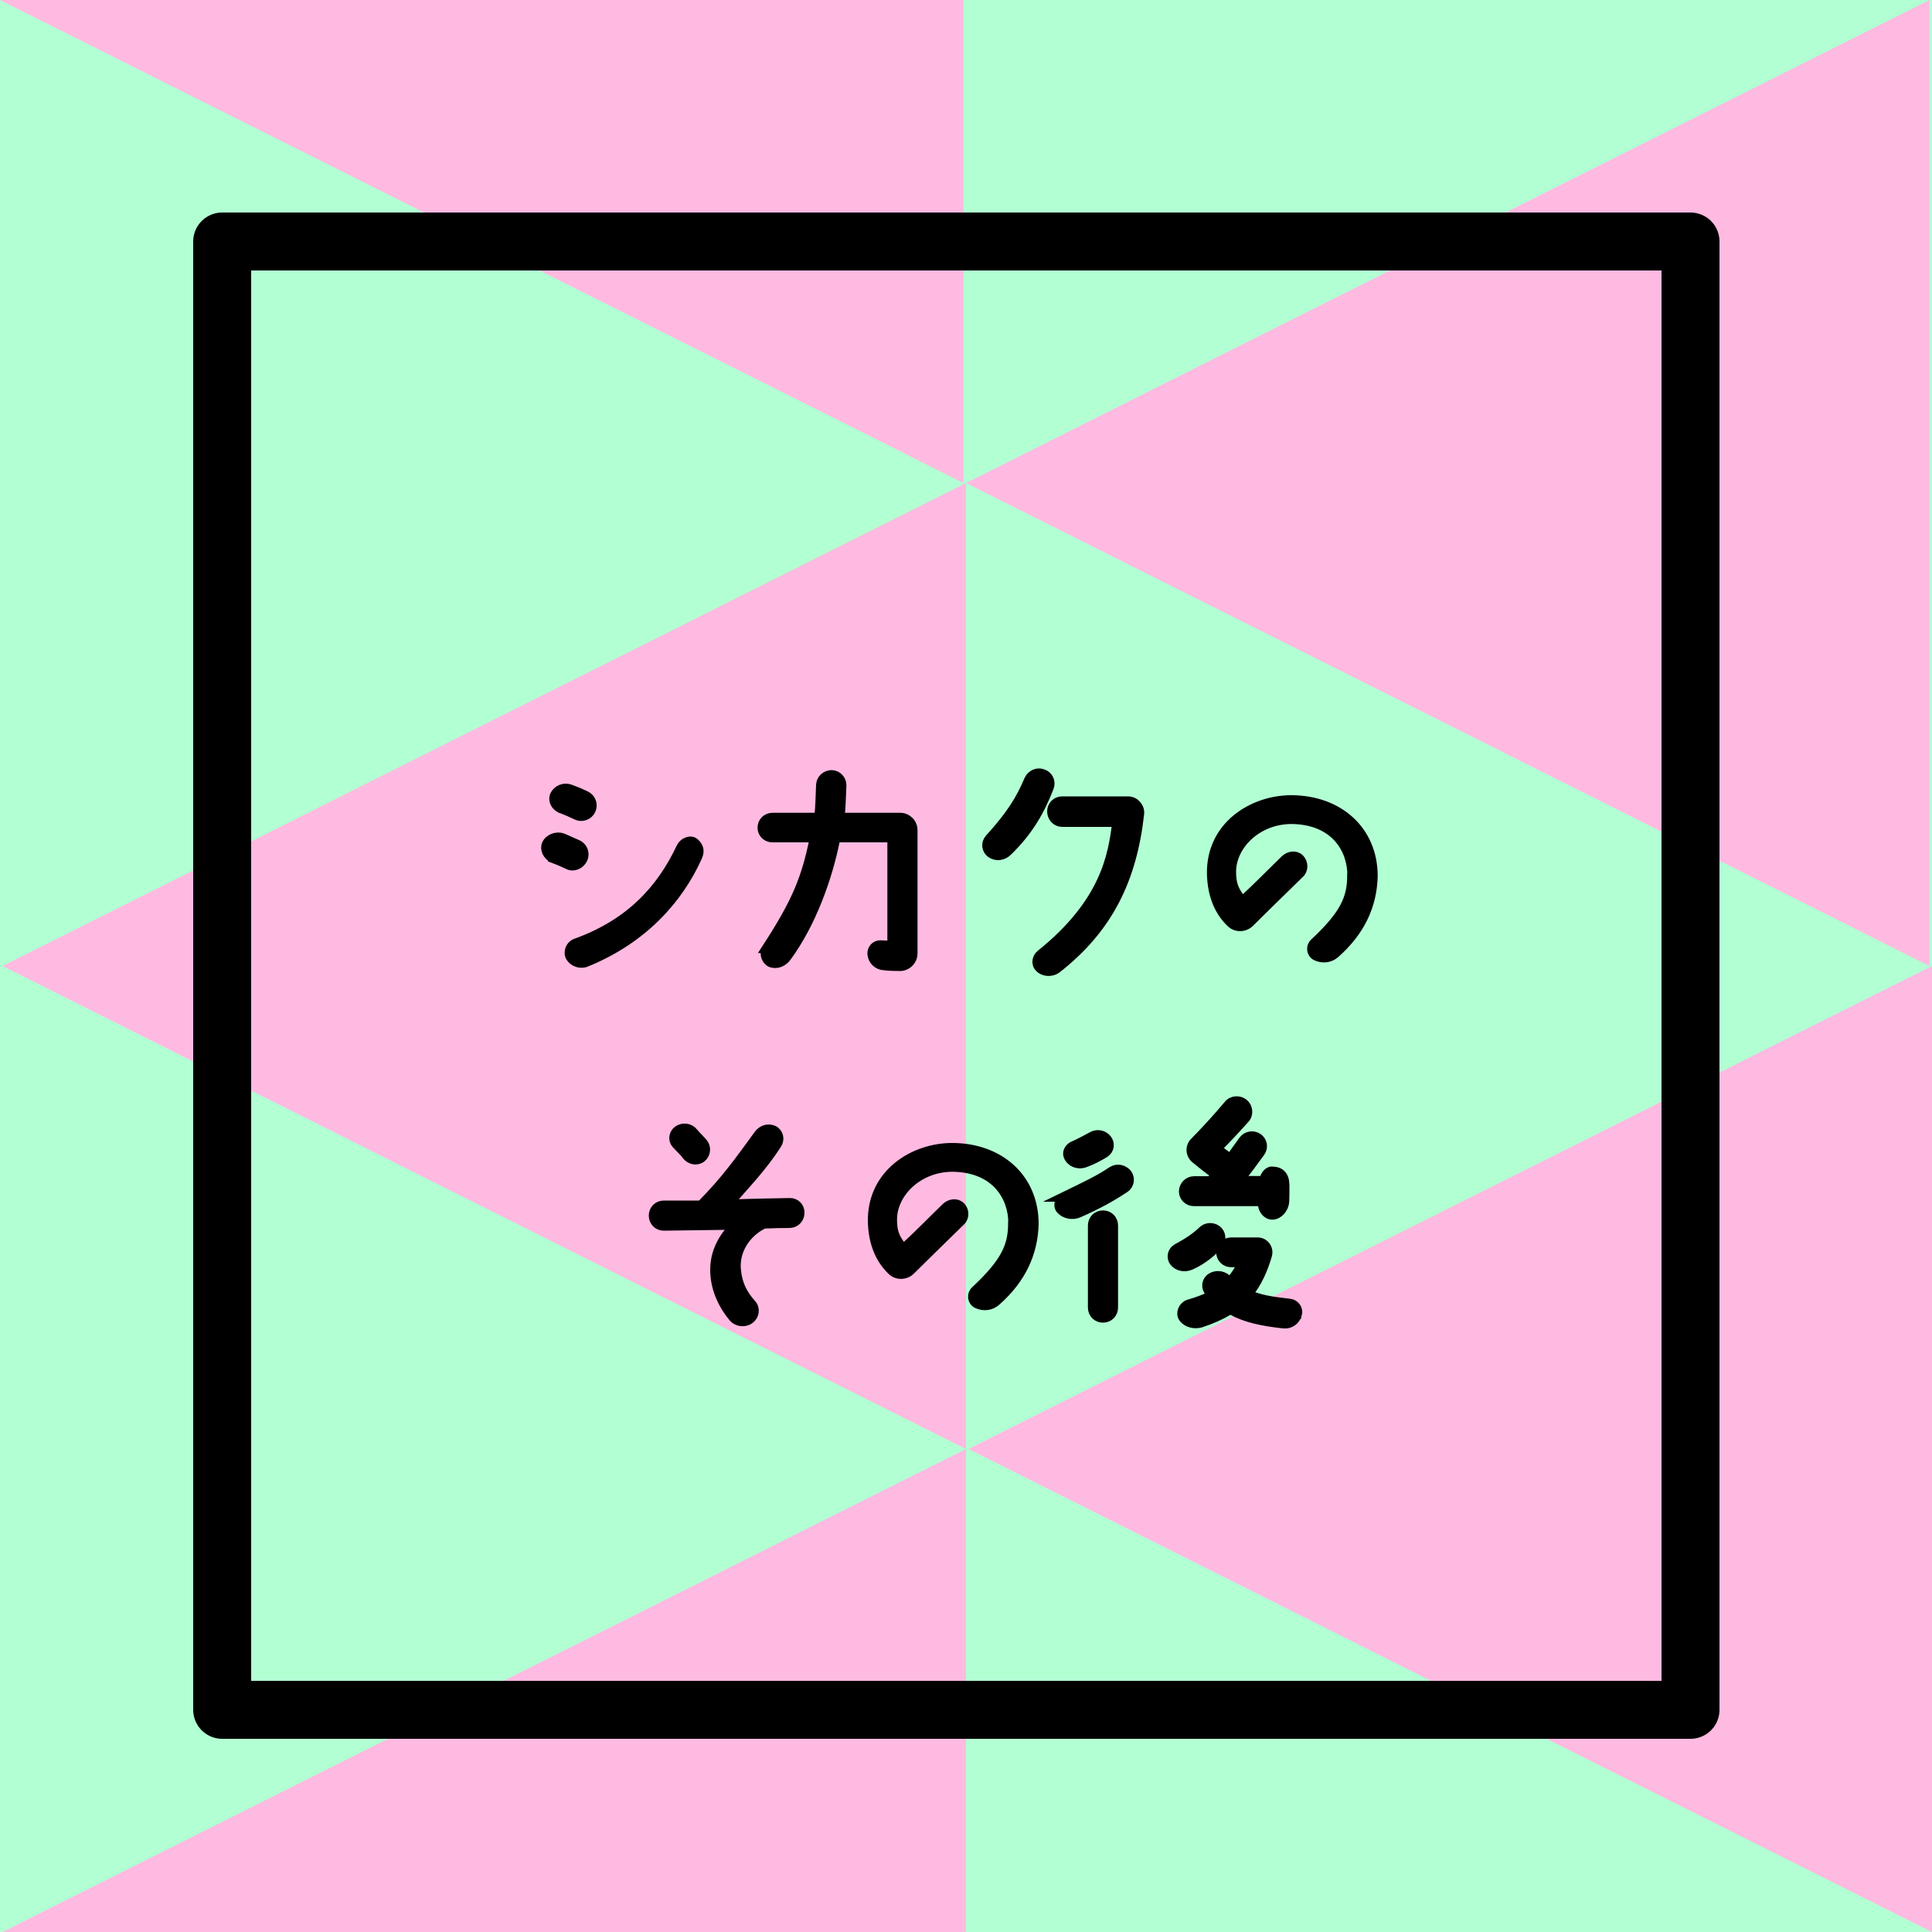
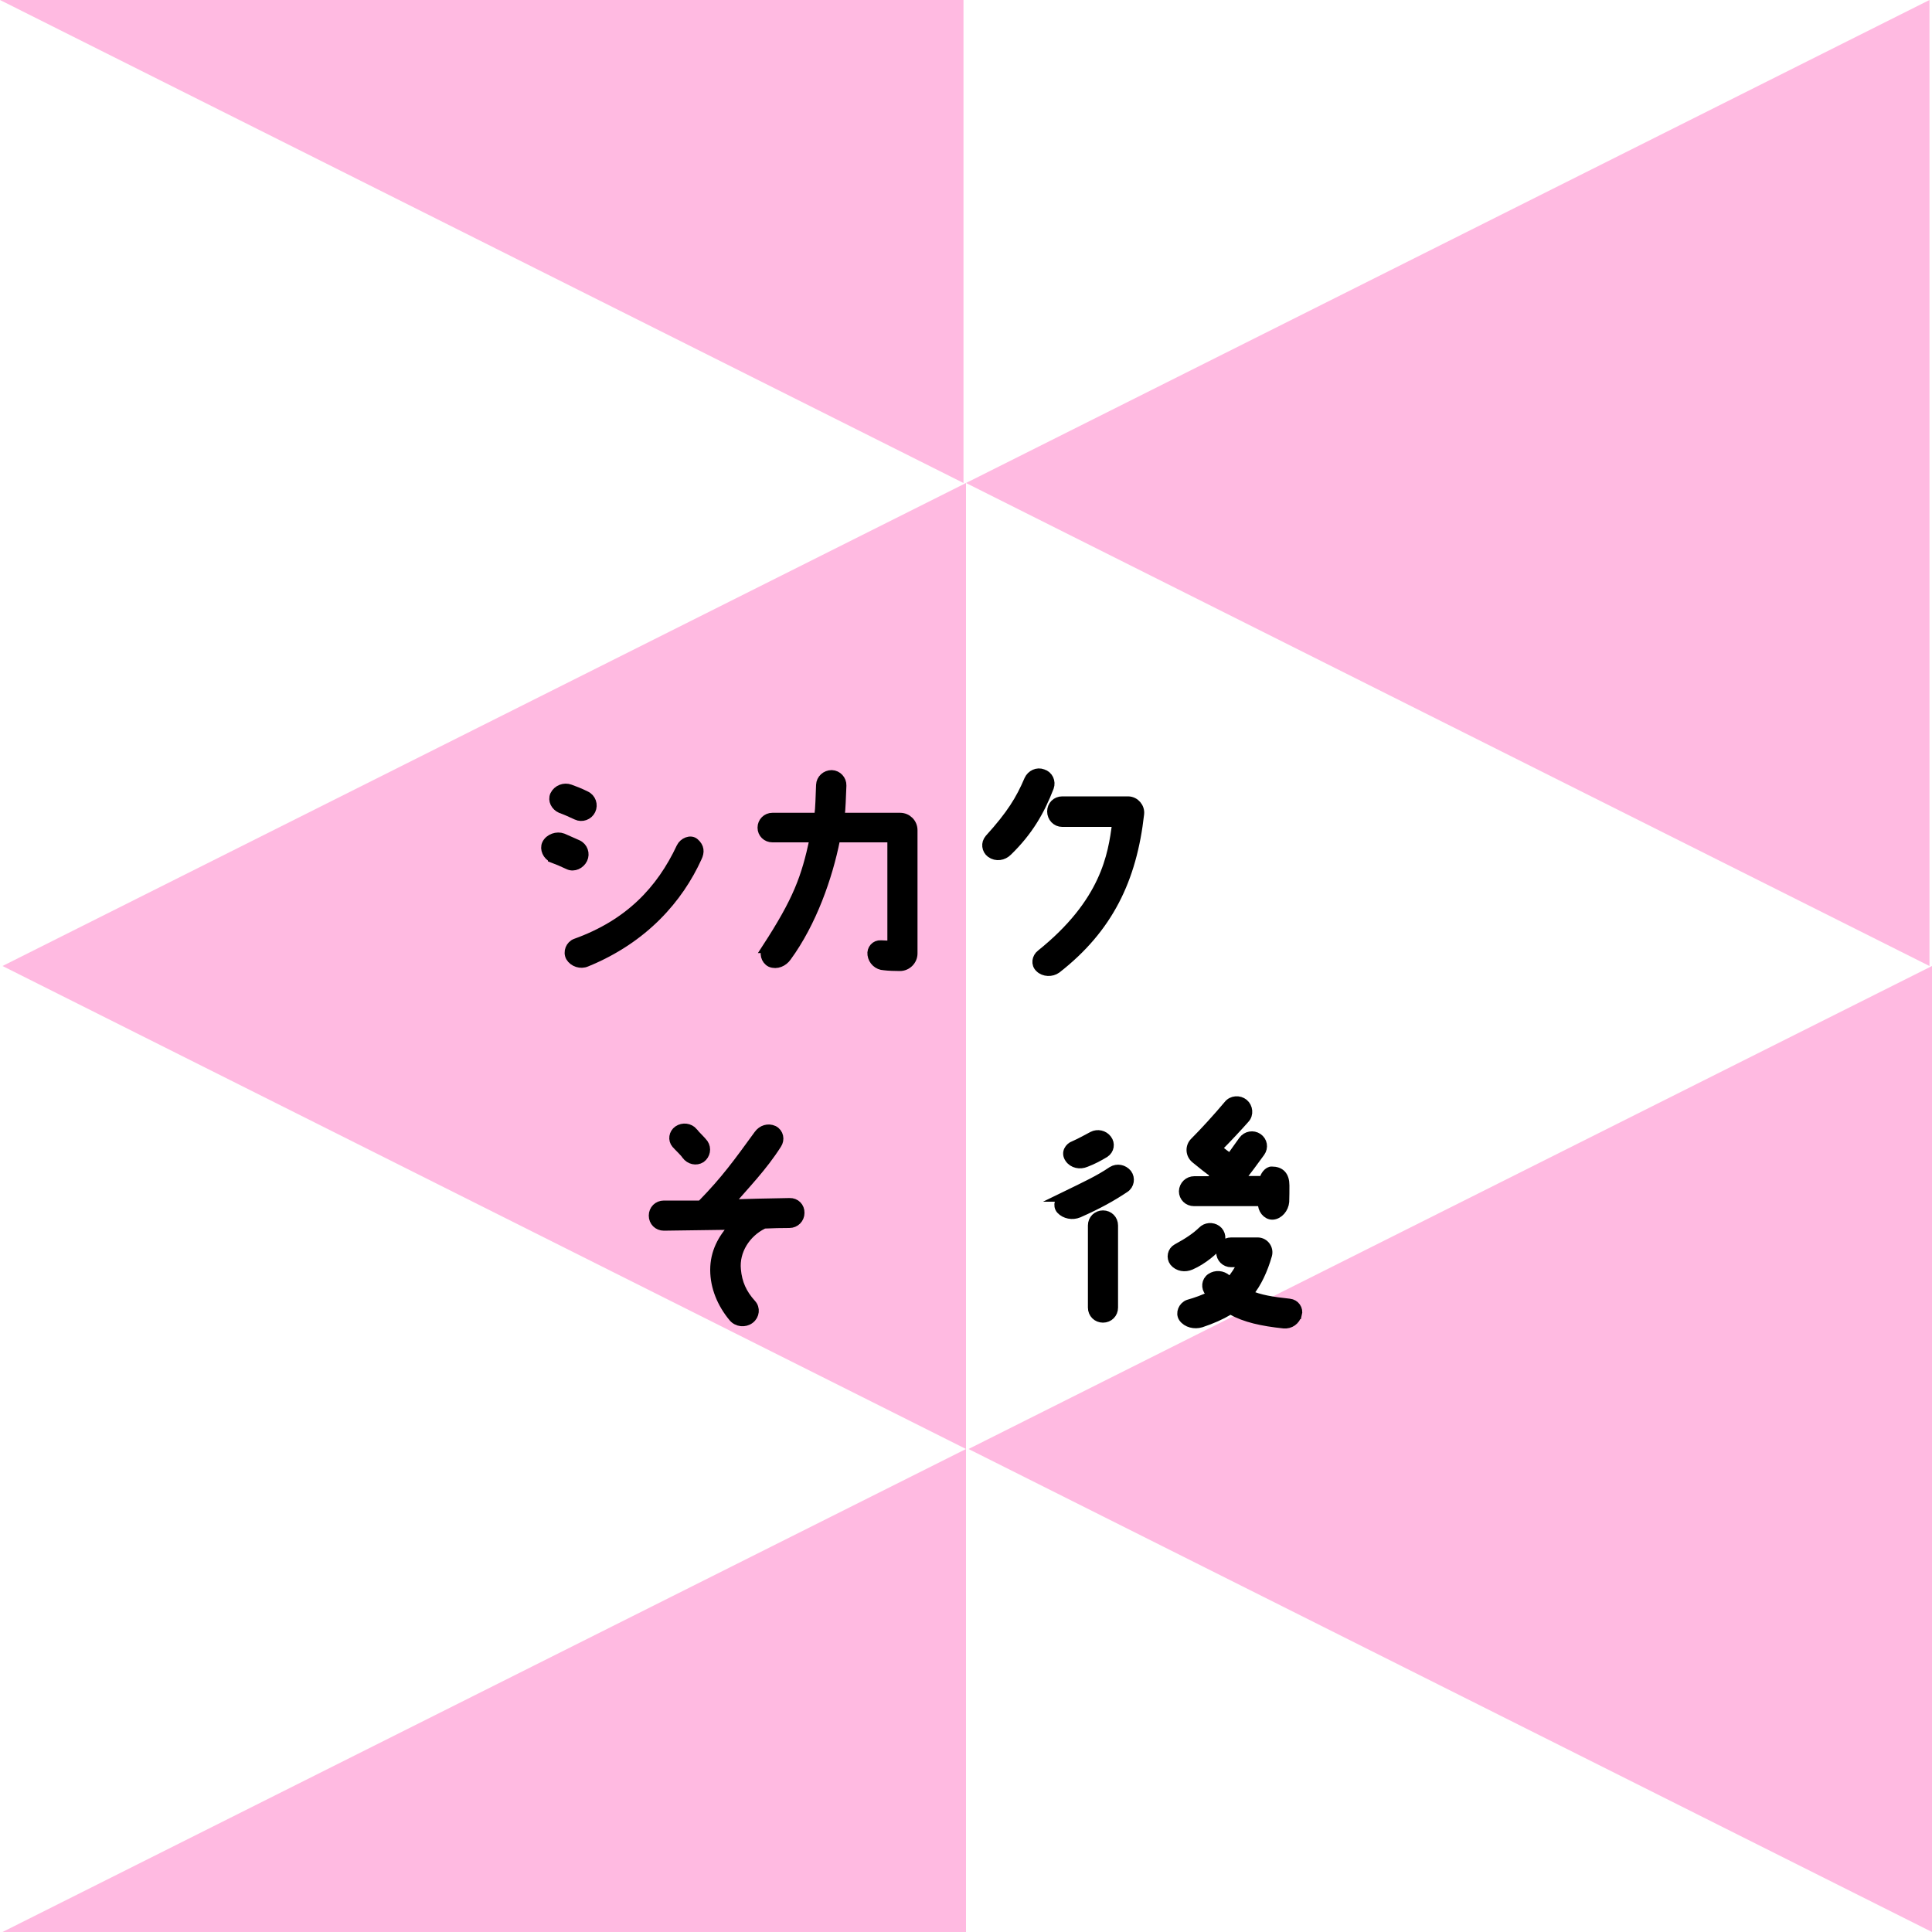
<svg xmlns="http://www.w3.org/2000/svg" viewBox="0 0 100 100">
  <defs>
    <style>.cls-1{fill:#ffbae1;}.cls-2{fill:#b3ffd4;}.cls-3{fill:none;stroke-linejoin:round;stroke-width:3px;}.cls-3,.cls-4{stroke:#000;}.cls-4{stroke-miterlimit:10;stroke-width:.5px;}</style>
  </defs>
  <g id="_囲い枠">
    <g>
-       <rect class="cls-2" x="0" y="0" width="100" height="100" />
      <polygon class="cls-1" points="50 75 .13 100 50 100 50 75" />
      <polygon class="cls-1" points=".13 50 50 75 50 25 .13 50" />
      <polyline class="cls-1" points="0 0 49.87 25 49.87 0" />
      <polygon class="cls-1" points="50.13 75 100 100 100 50 50.13 75" />
      <polygon class="cls-1" points="50 25 99.87 50 99.87 0 50 25" />
    </g>
  </g>
  <g id="_テキスト">
    <g>
      <path class="cls-4" d="M28.61,44.4c-.27-.12-.43-.46-.31-.71,.14-.29,.53-.42,.82-.31,.22,.09,.44,.2,.77,.34,.29,.13,.4,.47,.27,.74-.13,.27-.46,.43-.73,.3-.34-.16-.58-.26-.82-.35Zm.42-2.56c-.27-.12-.43-.42-.31-.68,.14-.29,.49-.42,.78-.31,.22,.08,.49,.18,.81,.34,.29,.13,.4,.47,.27,.74-.13,.27-.46,.39-.73,.26-.34-.16-.57-.26-.82-.35Zm7.05,2.54c-.95,2.09-2.74,4.19-5.73,5.41-.29,.13-.66,.01-.82-.26-.14-.26,0-.6,.27-.7,2.76-.99,4.41-2.73,5.46-4.97,.12-.25,.48-.42,.69-.23,.25,.22,.27,.46,.13,.75Z" />
      <path class="cls-4" d="M39.69,49.08c1.61-2.48,2.03-3.63,2.46-5.63,.01-.05-.03-.1-.08-.1h-2.09c-.29,0-.52-.22-.52-.51s.23-.52,.52-.52h2.3c.05,0,.1-.04,.12-.1,.06-.44,.06-.95,.09-1.59,.01-.29,.26-.52,.56-.52,.29,.01,.52,.26,.51,.55-.03,.65-.04,1.21-.09,1.56,0,.05,.04,.1,.09,.1h3.03c.36,0,.65,.29,.65,.65v6.38c0,.36-.3,.66-.66,.66-.26,0-.59-.01-.82-.04-.31-.01-.57-.25-.61-.56-.04-.27,.17-.51,.44-.49,.14,.01,.36,.01,.49,.03,.05,0,.1-.05,.1-.1v-5.4c0-.05-.05-.1-.1-.1h-2.73c-.06,0-.12,.04-.12,.1-.39,1.95-1.21,4.29-2.51,6.07-.18,.26-.52,.42-.83,.29-.26-.13-.35-.49-.19-.73Z" />
      <path class="cls-4" d="M51.22,43.42c1.13-1.25,1.6-2.02,2.04-3.05,.12-.27,.43-.42,.71-.31,.29,.09,.43,.4,.33,.68-.48,1.24-1.08,2.28-2.15,3.32-.23,.23-.58,.29-.86,.09-.23-.17-.27-.51-.08-.71Zm3.76-1.95h3.42c.35,.01,.61,.33,.57,.66-.38,3.38-1.61,5.92-4.29,8.01-.25,.18-.64,.17-.86-.05-.21-.19-.16-.52,.06-.69,3.34-2.68,3.72-5.13,3.93-6.76,0-.05-.04-.09-.09-.09h-2.74c-.3,0-.53-.25-.53-.55s.23-.53,.53-.53Z" />
-       <path class="cls-4" d="M69.99,45.3c0-1.34-.87-2.86-3.11-2.9-1.82-.01-3.15,1.35-3.15,2.72,0,.64,.13,.97,.52,1.46,.04,.04,.09,.04,.13,0,.66-.6,1.52-1.48,2.13-2.07,.21-.21,.55-.26,.75-.06s.22,.56,.01,.75c-1.04,1.01-1.96,1.92-2.6,2.55-.27,.26-.7,.26-.96,0-.6-.58-.96-1.4-.99-2.52-.04-2.5,2.15-3.82,4.11-3.82,2.44,0,4.23,1.57,4.23,3.94-.04,1.52-.66,2.85-1.95,3.99-.27,.25-.66,.29-.99,.13-.25-.13-.29-.47-.08-.66,1.56-1.46,1.94-2.3,1.94-3.5Z" />
      <path class="cls-4" d="M38,63.46s.01-.06-.03-.06c-.66,.01-2.68,.04-3.61,.05-.3,0-.53-.23-.53-.53s.23-.53,.53-.53h1.82c.06,0,.13-.03,.17-.06,1.22-1.25,1.85-2.13,2.92-3.6,.18-.25,.49-.35,.77-.22,.27,.14,.33,.47,.17,.71-.75,1.18-1.68,2.12-2.46,3.04-.03,.04,0,.08,.04,.08,.58-.03,2.24-.07,3.08-.08,.3-.01,.53,.22,.52,.52,0,.29-.23,.53-.53,.53-.38,0-.91,.01-1.29,.03-.03,0-.06,.01-.09,.03-.87,.43-1.48,1.36-1.38,2.35,.06,.7,.31,1.25,.79,1.78,.21,.22,.17,.58-.08,.77-.26,.2-.65,.16-.86-.1-.58-.7-.94-1.55-.94-2.44s.38-1.61,.98-2.25Zm-2.12-4.84c.13,.16,.42,.43,.53,.58,.17,.25,.1,.57-.13,.74-.25,.16-.57,.08-.75-.16-.1-.16-.4-.43-.53-.58-.18-.21-.13-.53,.1-.69,.25-.17,.58-.13,.78,.1Z" />
-       <path class="cls-4" d="M52.44,63.3c0-1.34-.87-2.86-3.11-2.9-1.82-.01-3.15,1.35-3.15,2.72,0,.64,.13,.97,.52,1.46,.04,.04,.09,.04,.13,0,.66-.6,1.52-1.48,2.13-2.07,.21-.21,.55-.26,.75-.06,.21,.19,.22,.56,.01,.75-1.04,1.01-1.96,1.92-2.6,2.55-.27,.26-.7,.26-.96,0-.6-.58-.96-1.4-.99-2.52-.04-2.5,2.15-3.82,4.11-3.82,2.44,0,4.23,1.57,4.23,3.94-.04,1.52-.66,2.85-1.95,3.99-.27,.25-.66,.29-.99,.13-.25-.13-.29-.47-.08-.66,1.56-1.46,1.94-2.3,1.94-3.5Z" />
      <path class="cls-4" d="M55.07,61.95c1.17-.57,1.82-.87,2.5-1.33,.26-.16,.58-.09,.77,.14,.17,.23,.12,.57-.13,.73-.66,.44-1.37,.84-2.39,1.29-.31,.13-.69,.06-.91-.18-.18-.21-.06-.53,.17-.65Zm.53-2.65c.36-.16,.69-.35,.96-.49,.25-.13,.57-.06,.74,.17,.17,.22,.12,.53-.12,.69-.3,.18-.61,.35-.98,.49-.3,.13-.66,.06-.84-.21-.2-.29,0-.56,.23-.65Zm2.02,4.13v4.25c0,.3-.23,.53-.53,.53s-.53-.23-.53-.53v-4.25c0-.3,.23-.53,.53-.53s.53,.23,.53,.53Zm5.47,.96c-.26,.31-.82,.81-1.46,1.09-.3,.13-.64,.08-.85-.17-.17-.22-.1-.55,.14-.68,.61-.33,1.01-.61,1.31-.9,.2-.21,.51-.23,.74-.07,.23,.17,.27,.49,.1,.72Zm4.04,3.64c-.08,.31-.36,.51-.68,.48-1.13-.12-1.99-.31-2.69-.7-.05-.03-.12-.03-.16,.01-.42,.25-.9,.46-1.44,.64-.33,.1-.72,.01-.91-.26-.16-.23-.01-.58,.26-.68,.42-.12,.84-.27,1.16-.44,.05-.03,.05-.08,.03-.12-.04-.04-.06-.06-.1-.1-.19-.21-.16-.55,.08-.71,.25-.17,.58-.14,.81,.06,.03,.04,.05,.07,.09,.09,.04,.04,.1,.04,.14,0,.21-.25,.4-.53,.57-.88,.03-.04-.01-.08-.05-.08h-.52c-.29,0-.52-.23-.52-.52s.23-.52,.52-.52h1.39c.34,.01,.57,.34,.48,.66-.22,.77-.55,1.47-.95,1.95-.04,.04-.03,.1,.03,.12,.49,.23,1.2,.35,2.07,.44,.29,.03,.47,.3,.4,.56Zm-2.95-6.99s0,.08,.04,.08h1.18s.05-.03,.05-.05c-.01-.18,.21-.46,.38-.44,.43,0,.66,.23,.66,.73,0,.29,0,.57-.01,.84-.03,.34-.29,.66-.61,.68-.3,.01-.53-.31-.51-.61,.01-.05-.21-.09-.26-.09h-3.3c-.3,0-.53-.23-.53-.52,.01-.3,.25-.53,.55-.53h.75c.06,0,.13-.03,.17-.08s.09-.12,.14-.18c.04-.04,.03-.09-.01-.13-.27-.19-.68-.51-.99-.77-.27-.22-.29-.62-.04-.86,.48-.48,1.16-1.22,1.74-1.91,.19-.25,.56-.27,.79-.08,.23,.19,.27,.56,.06,.78-.38,.43-.94,1.03-1.39,1.48-.04,.04-.03,.09,.01,.12,.16,.13,.39,.31,.55,.42,.04,.04,.1,.03,.13-.01,.13-.18,.4-.57,.62-.87,.18-.25,.51-.3,.75-.14,.25,.17,.3,.49,.13,.73-.31,.43-.77,1.05-1.07,1.43Z" />
    </g>
-     <rect class="cls-3" x="11.5" y="12.5" width="76" height="76" />
  </g>
</svg>